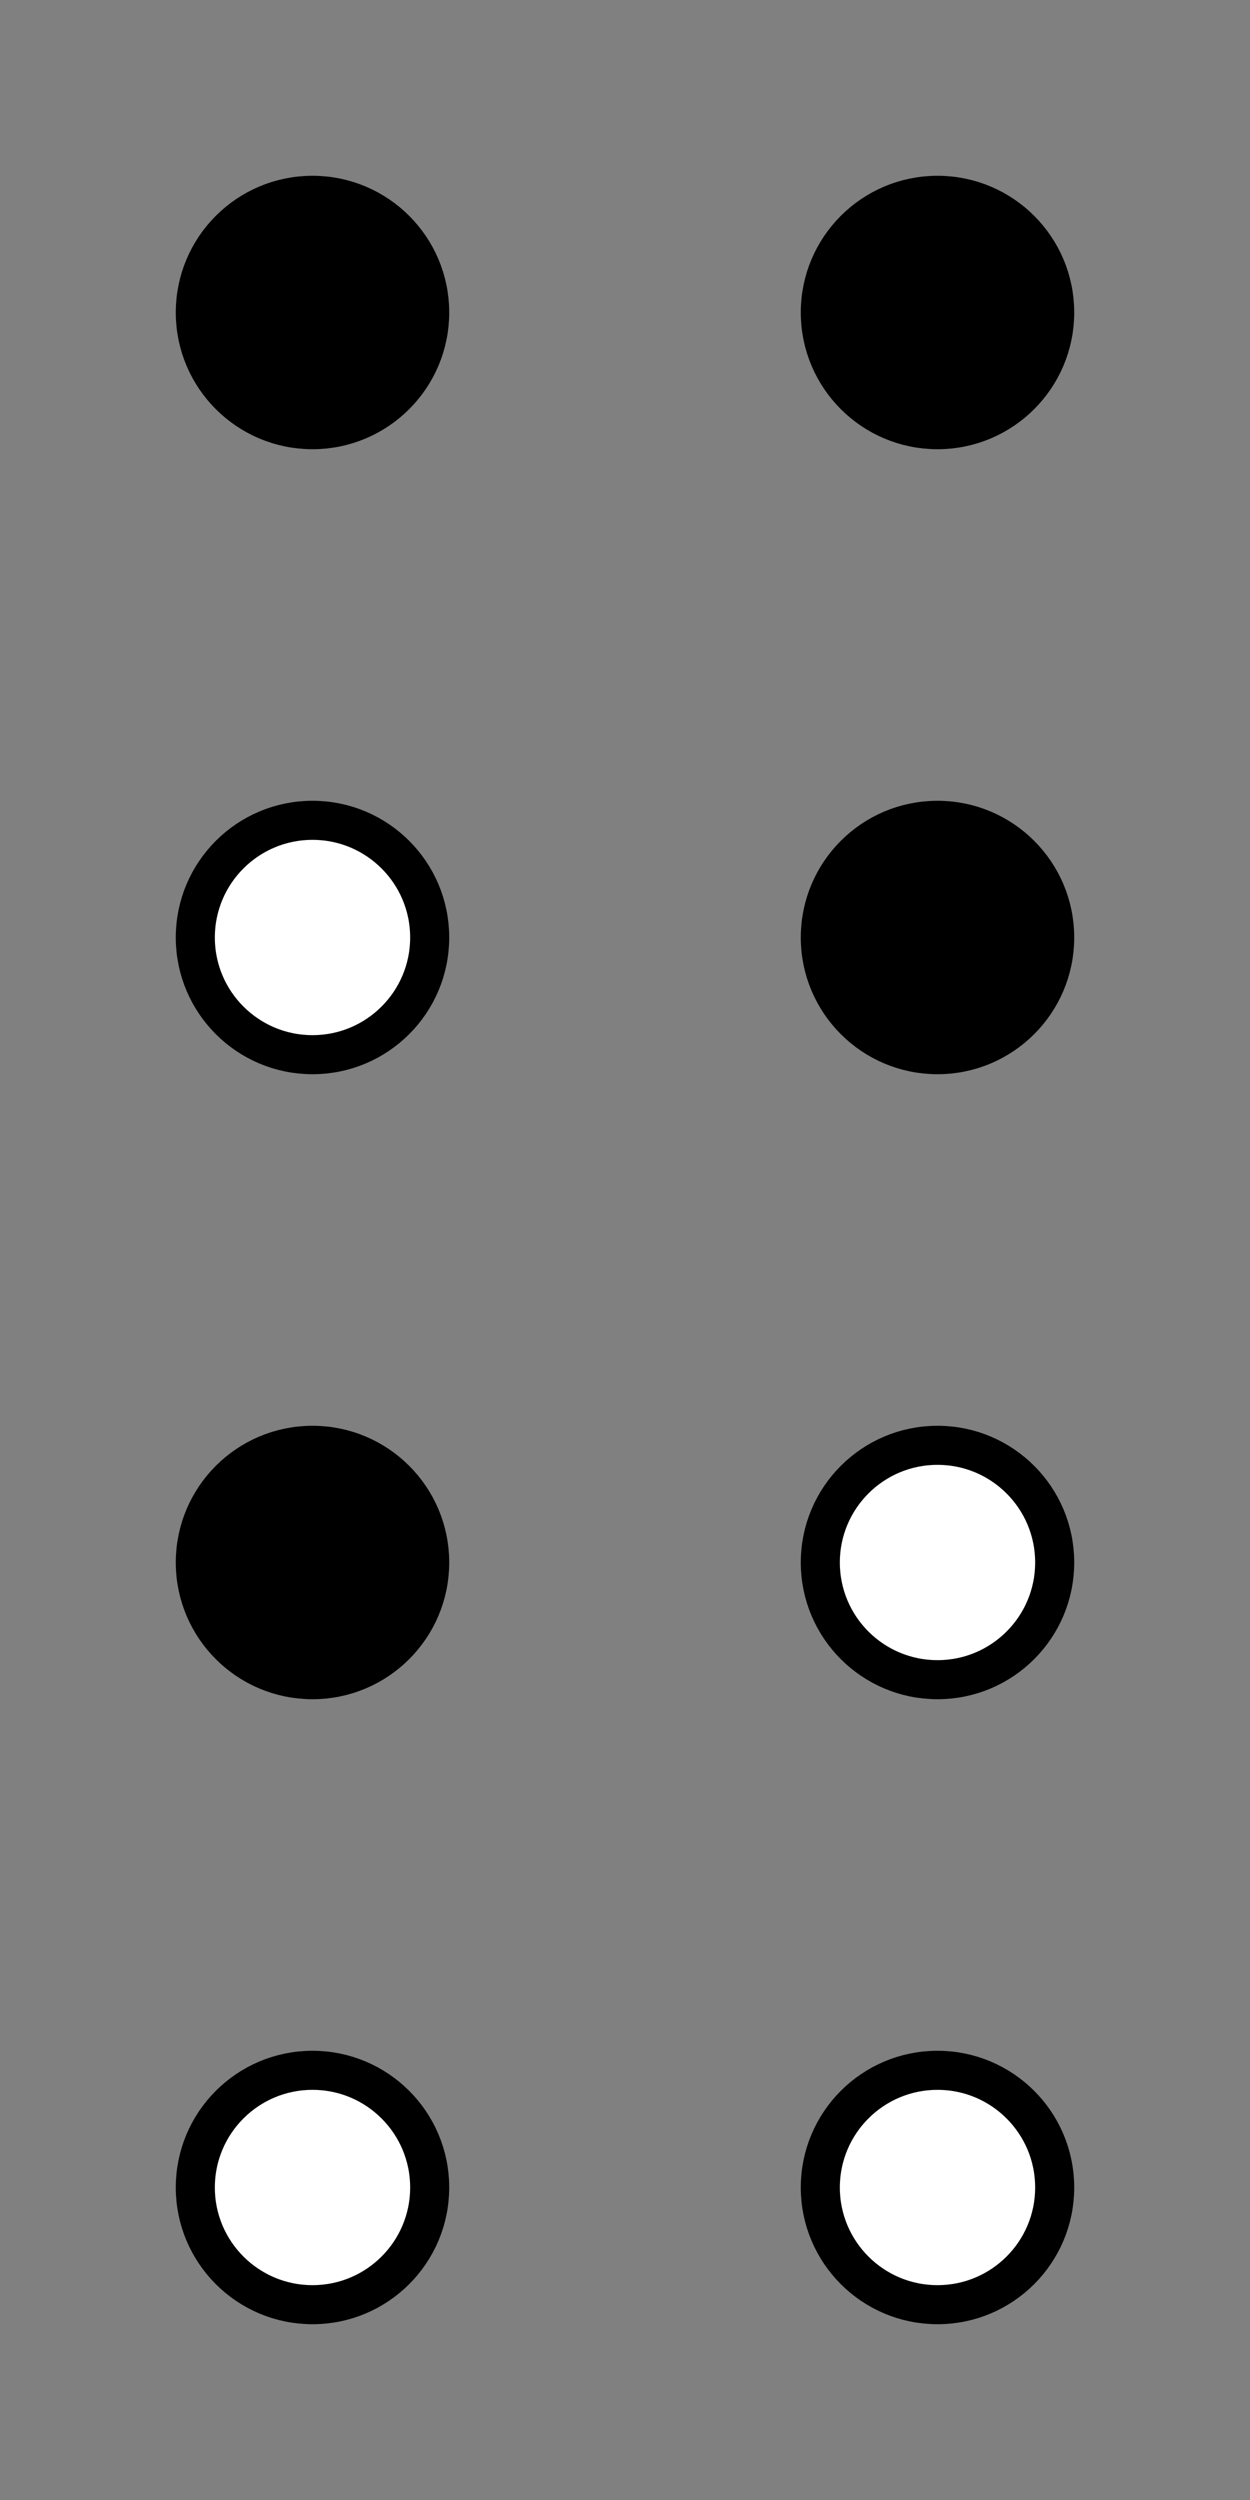
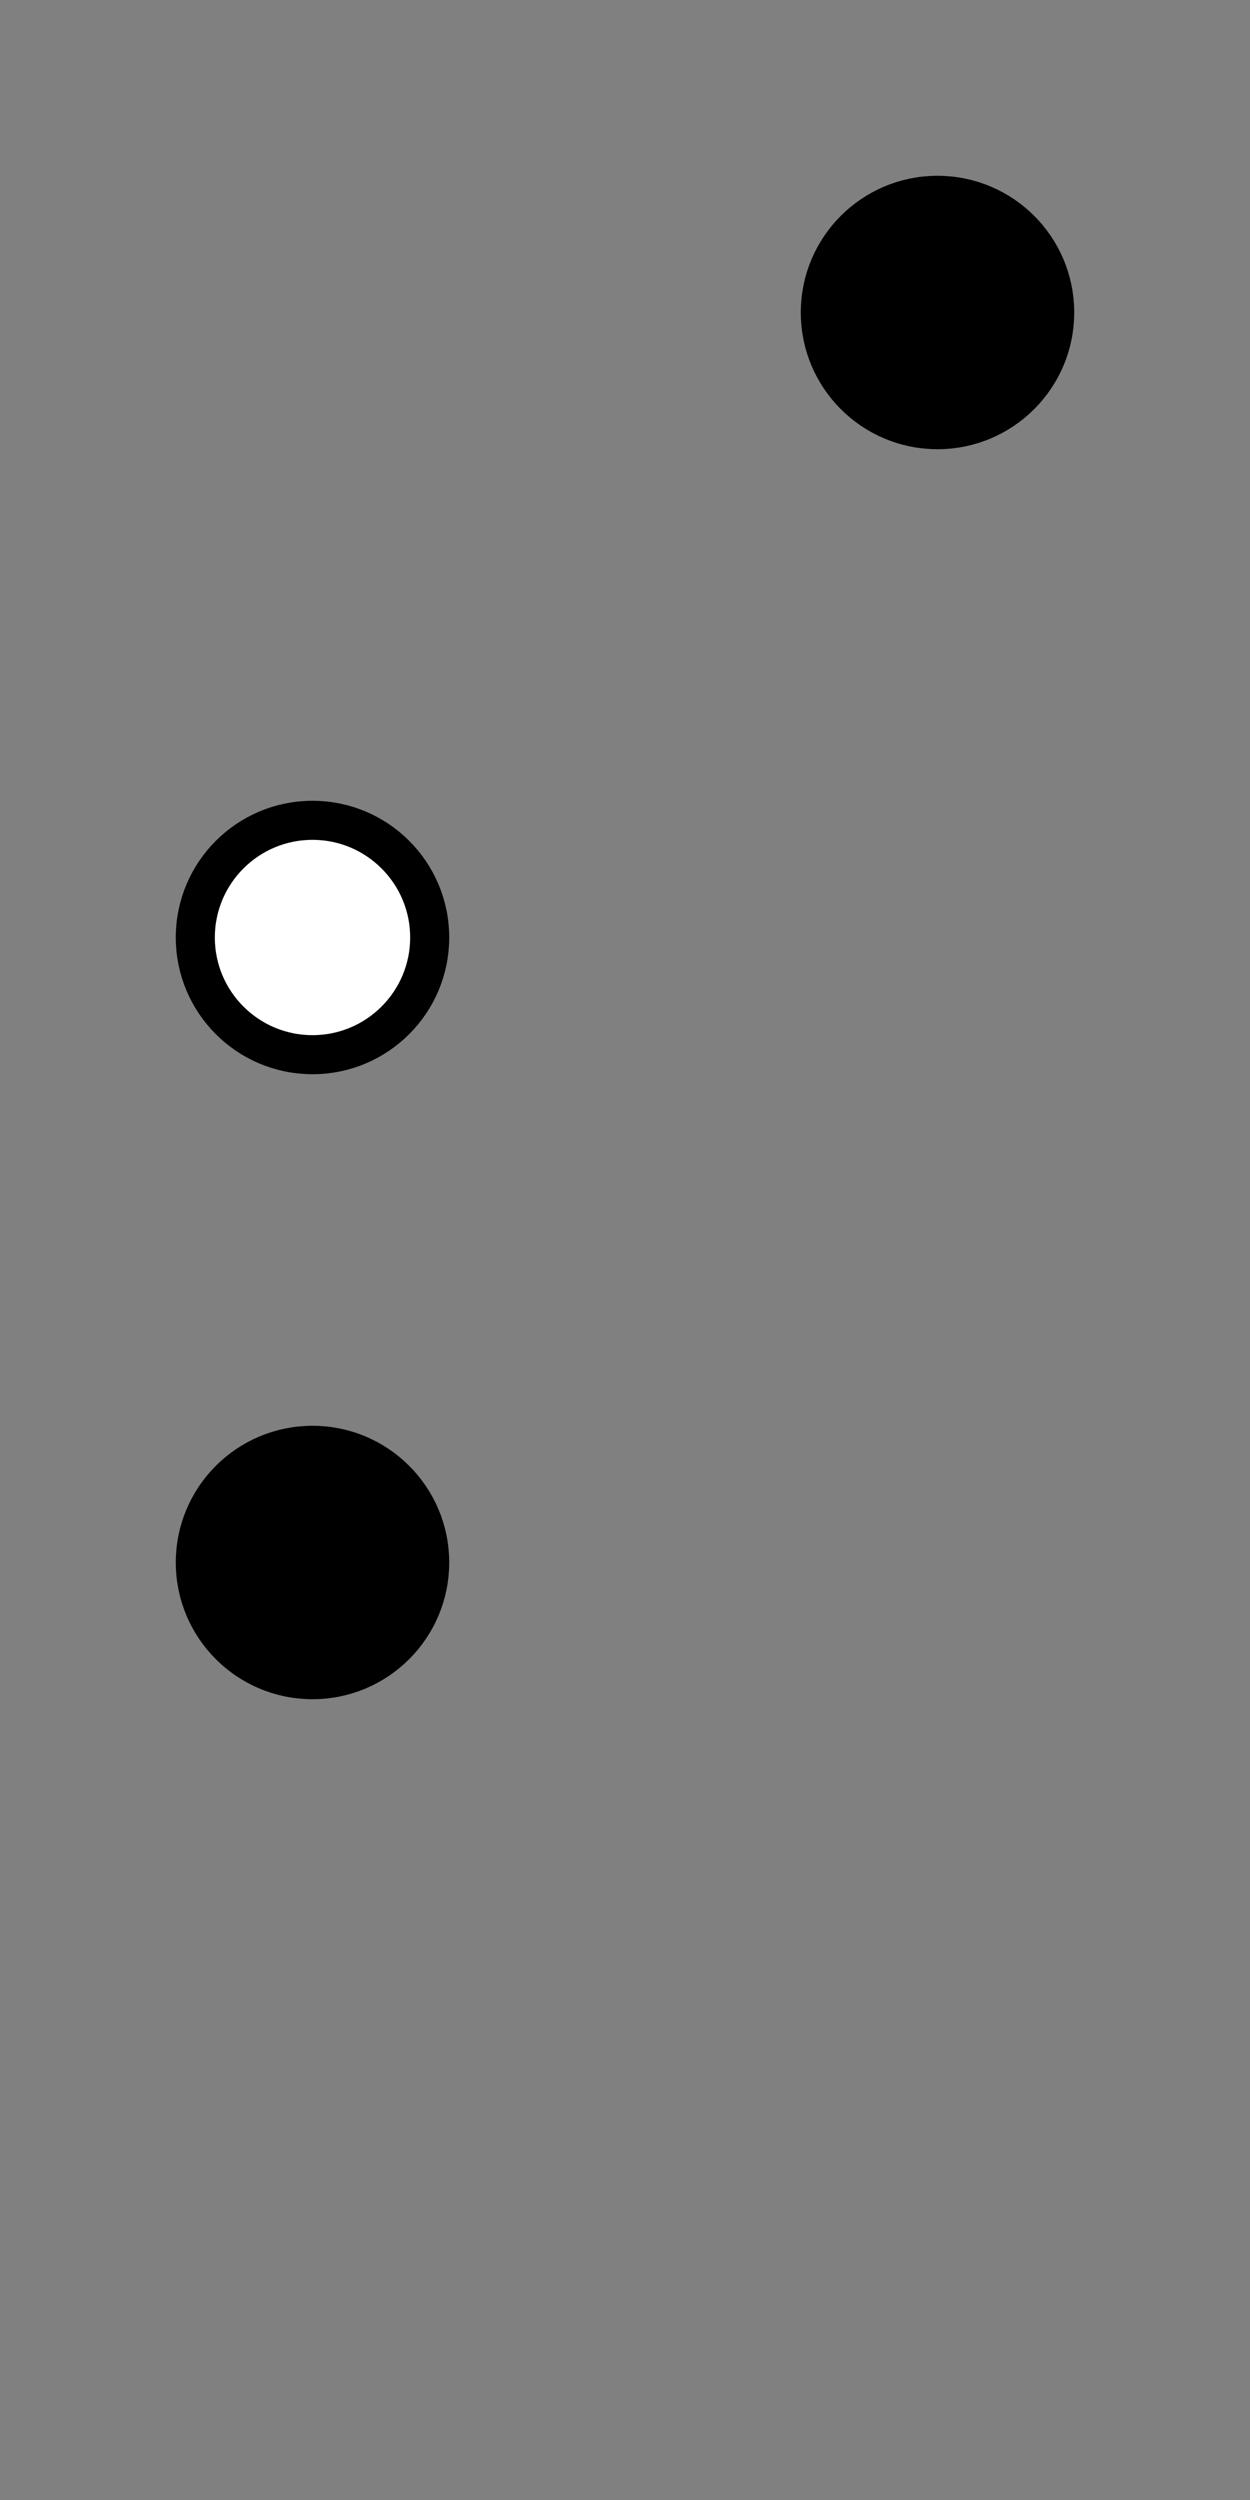
<svg xmlns="http://www.w3.org/2000/svg" width="64" height="128" viewBox="0 0 64 128">
  <rect x="0" y="0" width="64" height="128" fill="#808080" stroke="none" />
  <style>
    .dot { fill: #fff; stroke: #000; stroke-width: 2; }
    .on  { fill: #000; }
  </style>
-   <circle id="d1" class="dot on" cx="16" cy="16" r="6" />
  <circle id="d2" class="dot" cx="16" cy="48" r="6" />
  <circle id="d3" class="dot on" cx="16" cy="80" r="6" />
-   <circle id="d7" class="dot" cx="16" cy="112" r="6" />
  <circle id="d4" class="dot on" cx="48" cy="16" r="6" />
-   <circle id="d5" class="dot on" cx="48" cy="48" r="6" />
-   <circle id="d6" class="dot" cx="48" cy="80" r="6" />
-   <circle id="d8" class="dot" cx="48" cy="112" r="6" />
</svg>